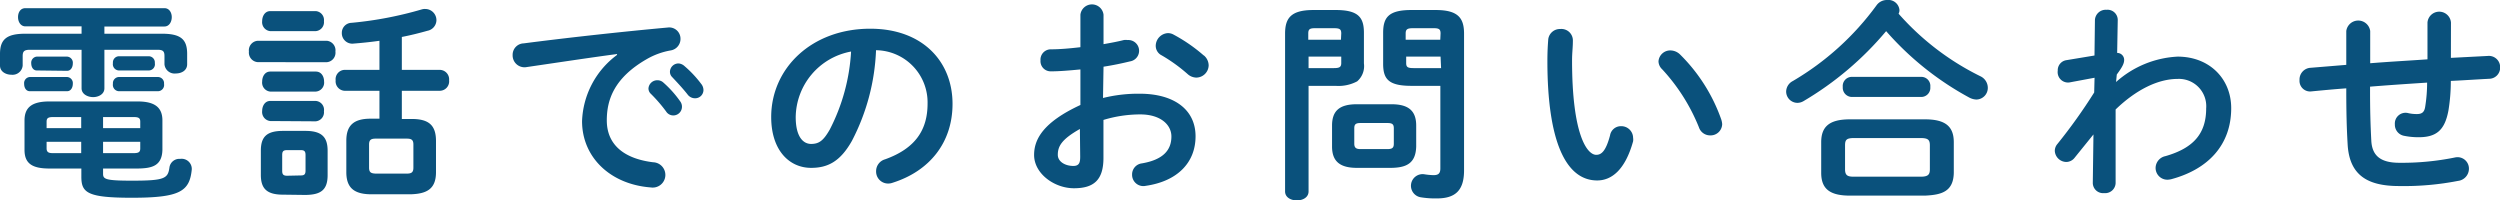
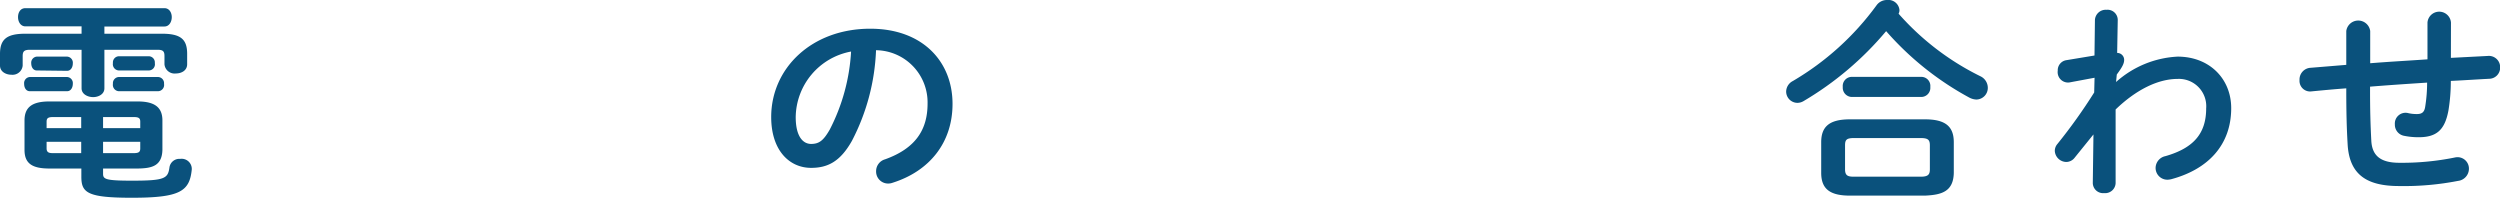
<svg xmlns="http://www.w3.org/2000/svg" viewBox="0 0 339.57 27.21">
  <g fill="#0a517c">
    <path d="m14.18 4.58h7.82c2.55 0 3.42.76 3.42 2.73v1.42c0 .84-.76 1.25-1.54 1.25a1.38 1.38 0 0 1 -1.54-1.25v-1.1c0-.64-.17-.87-.95-.87h-7.21v5.24c0 .78-.78 1.19-1.53 1.19s-1.57-.41-1.57-1.19v-5.24h-7c-.81 0-1 .23-1 .87v1.28a1.38 1.38 0 0 1 -1.53 1.24c-.77 0-1.55-.43-1.55-1.24v-1.57c0-2 .9-2.76 3.45-2.76h7.63v-1h-7.63c-.64 0-1-.61-1-1.25s.32-1.22 1-1.22h18.88c.67 0 1 .61 1 1.22s-.33 1.27-1 1.27h-8.15zm-10.12 7.81c-.52 0-.78-.47-.78-1a.83.83 0 0 1 .78-.93h5.05a.83.83 0 0 1 .78.93c0 .49-.26 1-.78 1zm2.64 10.5c-2.35 0-3.37-.7-3.37-2.53v-4c0-1.77 1-2.58 3.37-2.58h12c2.32 0 3.36.81 3.36 2.58v4c-.06 2.18-1.42 2.5-3.33 2.53h-4.73v.72c0 .73.35.93 3.94.93 4.44 0 4.88-.29 5.08-1.83a1.36 1.36 0 0 1 1.45-1.13 1.38 1.38 0 0 1 1.58 1.42c-.29 3-1.6 3.86-8.15 3.86-6 0-6.85-.67-6.85-2.84v-1.13zm-1.7-13.32c-.5 0-.76-.46-.76-1a.83.83 0 0 1 .76-.88h4.11a.83.83 0 0 1 .78.93c0 .49-.26 1-.78 1zm2.2 6.33c-.69 0-.87.17-.87.63v.87h4.7v-1.5zm-.87 3.36v.9c0 .58.38.64.87.64h3.83v-1.54zm7.67-1.86h5.05v-.87c0-.46-.18-.63-.87-.63h-4.18zm0 3.4h4.18c.69 0 .87-.18.87-.64v-.9h-5.05zm2.13-11.23a.85.85 0 0 1 -.79-1 .84.84 0 0 1 .79-.93h4.09a.84.84 0 0 1 .81.93.84.84 0 0 1 -.81 1zm0 2.82a.86.86 0 0 1 -.79-1 .84.84 0 0 1 .79-.93h5.33a.84.84 0 0 1 .82.93.85.85 0 0 1 -.82 1z" />
-     <path d="m35 8.44a1.3 1.3 0 0 1 -1.19-1.44 1.3 1.3 0 0 1 1.19-1.46h9.4a1.3 1.3 0 0 1 1.16 1.46 1.29 1.29 0 0 1 -1.19 1.45zm3.43 18c-2.24 0-3-.87-3-2.69v-3.27c0-1.83.72-2.7 3-2.7h3.07c2.23 0 3 .87 3 2.7v3.31c0 2.08-1 2.66-3 2.69zm-1.72-22.21a1.22 1.22 0 0 1 -1.1-1.36c0-.69.38-1.36 1.1-1.36h6.18a1.21 1.21 0 0 1 1.11 1.36 1.22 1.22 0 0 1 -1.13 1.36zm0 8.21a1.22 1.22 0 0 1 -1.1-1.36c0-.7.38-1.36 1.1-1.36h6.18c.76 0 1.13.66 1.13 1.36a1.22 1.22 0 0 1 -1.13 1.36zm0 4a1.23 1.23 0 0 1 -1.1-1.37c0-.69.38-1.36 1.1-1.36h6.18a1.21 1.21 0 0 1 1.11 1.4 1.23 1.23 0 0 1 -1.13 1.37zm4.15 7.39c.49 0 .64-.17.64-.66v-2.11c0-.49-.15-.67-.64-.67h-1.86c-.53 0-.67.18-.67.67v2.15c0 .49.17.66.67.66zm10.68-11.5h-4.76a1.29 1.29 0 0 1 -1.19-1.42 1.27 1.27 0 0 1 1.19-1.42h4.76v-3.95c-1.19.17-2.38.29-3.51.38a1.42 1.42 0 0 1 -1.6-1.45 1.35 1.35 0 0 1 1.31-1.37 50.24 50.24 0 0 0 9.54-1.82 1.38 1.38 0 0 1 .49-.06 1.52 1.52 0 0 1 1.51 1.54 1.49 1.49 0 0 1 -1.22 1.42c-1.13.32-2.29.61-3.48.84v4.47h5.19a1.29 1.29 0 0 1 1.23 1.42 1.28 1.28 0 0 1 -1.22 1.42h-5.2v3.83h1.34c2.35 0 3.3.87 3.3 3v4.23c0 2.32-1.3 2.93-3.42 3h-5.34c-2.35 0-3.42-.87-3.42-3v-4.27c0-2.09 1-3 3.31-3h1.19zm3.74 11.25c.67 0 .87-.23.87-.81v-3.13c0-.58-.2-.81-.87-.81h-4.28c-.67 0-.87.23-.87.81v3.13c0 .64.26.78.87.81z" />
-     <path d="m83.81 7.34c-3.48.46-8.09 1.16-12.27 1.77a1.61 1.61 0 0 1 -1.91-1.63 1.55 1.55 0 0 1 1.51-1.59c6-.78 13.51-1.6 19.55-2.15a1.53 1.53 0 0 1 1.74 1.54 1.58 1.58 0 0 1 -1.34 1.57 9.91 9.91 0 0 0 -3.19 1.15c-4.52 2.58-5.48 5.59-5.48 8.35 0 3.22 2.23 5.19 6.29 5.69a1.72 1.72 0 1 1 -.31 3.42c-5.49-.41-9.34-4.09-9.34-9a11.7 11.7 0 0 1 4.75-9zm4.27 4.66a1.2 1.2 0 0 1 1.21-1.1 1.17 1.17 0 0 1 .82.32 14.37 14.37 0 0 1 2.26 2.52 1.22 1.22 0 0 1 .26.78 1.18 1.18 0 0 1 -1.16 1.16 1.15 1.15 0 0 1 -1-.55 20.3 20.3 0 0 0 -2.14-2.46 1 1 0 0 1 -.25-.67zm2.92-2.31a1.16 1.16 0 0 1 1.22-1.07 1.39 1.39 0 0 1 .78.38 14.88 14.88 0 0 1 2.23 2.38 1.36 1.36 0 0 1 .32.87 1.13 1.13 0 0 1 -1.16 1.1 1.26 1.26 0 0 1 -1-.52c-.66-.84-1.48-1.71-2.14-2.41a1 1 0 0 1 -.25-.73z" />
    <path d="m104.75 15.9c0-6.62 5.48-12 13.46-12 7.08 0 11.17 4.44 11.17 10.21 0 5.25-3.11 9.11-8.1 10.7a1.81 1.81 0 0 1 -.66.12 1.63 1.63 0 0 1 -1.62-1.7 1.67 1.67 0 0 1 1.22-1.59c4.12-1.48 5.77-4 5.77-7.57a7.09 7.09 0 0 0 -7-7.25 29 29 0 0 1 -3.28 12.32c-1.59 2.82-3.3 3.66-5.54 3.66-2.96 0-5.42-2.38-5.42-6.9zm3.33 0c0 2.66 1 3.65 2.09 3.65s1.68-.46 2.53-1.94a26.28 26.28 0 0 0 2.9-10.61 9.18 9.18 0 0 0 -7.52 8.9z" />
-     <path d="m149.82 13.31a19.78 19.78 0 0 1 5-.58c4.64 0 7.57 2.15 7.57 5.78s-2.53 6.12-6.76 6.73a1.53 1.53 0 0 1 -1.86-1.54 1.51 1.51 0 0 1 1.34-1.51c2.84-.49 4-1.77 4-3.65 0-1.6-1.48-3-4.23-3a17.22 17.22 0 0 0 -5 .75v5.16c0 3-1.31 4.12-4 4.12s-5.42-2-5.42-4.52c0-2.12 1.22-4.44 6.29-6.79v-4.83c-1.45.14-2.84.26-4 .26a1.38 1.38 0 0 1 -1.42-1.48 1.4 1.4 0 0 1 1.42-1.51c1.16 0 2.55-.12 4-.29v-4.41a1.58 1.58 0 0 1 3.14 0v4c1-.18 1.94-.35 2.75-.56a1.87 1.87 0 0 1 .52 0 1.46 1.46 0 0 1 .32 2.9c-1.07.26-2.29.52-3.59.72zm-3.14 4.21c-2.52 1.42-3 2.38-3 3.51 0 .93 1 1.51 2.11 1.51.85 0 .93-.55.93-1.28zm16.83-10a1.81 1.81 0 0 1 .66 1.37 1.7 1.7 0 0 1 -1.68 1.65 1.82 1.82 0 0 1 -1.19-.49 21.8 21.8 0 0 0 -3.51-2.53 1.45 1.45 0 0 1 -.81-1.3 1.75 1.75 0 0 1 1.65-1.72 1.54 1.54 0 0 1 .79.21 21.84 21.84 0 0 1 4.09 2.83z" />
-     <path d="m177.74 11.66v14.34c0 .81-.78 1.22-1.59 1.22s-1.6-.41-1.6-1.22v-21.42c0-2.11.78-3.22 3.86-3.22h3c3.1 0 3.85 1 3.85 3.11v4.15a2.73 2.73 0 0 1 -.92 2.43 5.39 5.39 0 0 1 -2.93.61zm4.44-7.11c0-.58-.2-.72-1-.72h-2.55c-.73 0-.93.14-.93.72v.85h4.44zm-1 4.7c.76 0 1-.14 1-.69v-.87h-4.44v1.56zm3.12 13.55c-2.35 0-3.37-.93-3.37-2.9v-2.84c0-2 1-2.9 3.37-2.9h4.7c2.35 0 3.36.92 3.36 2.9v2.84c-.06 2.26-1.3 2.87-3.36 2.9zm4.17-2.55c.67 0 .85-.21.85-.73v-2.09c0-.52-.18-.72-.85-.72h-3.68c-.67 0-.84.2-.84.72v2.09c0 .58.29.73.84.73zm3.25-8.59c-3.1 0-3.85-.9-3.85-3v-4.19c0-2.12.75-3.11 3.85-3.11h3.28c3.08 0 3.86 1.11 3.86 3.22v18.57c0 2.75-1.22 3.8-3.69 3.8a12.05 12.05 0 0 1 -2.17-.15 1.58 1.58 0 0 1 .46-3.13 9 9 0 0 0 1.25.12c.67 0 .93-.24.93-.93v-11.2zm3.95-7.11c0-.58-.21-.72-.93-.72h-2.81c-.76 0-1 .14-1 .72v.85h4.7zm0 3.14h-4.67v.87c0 .55.2.69 1 .69h3.74z" />
-     <path d="m211.93 3.94a1.56 1.56 0 0 1 1.71 1.63c0 .9-.11 1.59-.11 2.64 0 10.15 2.06 12.82 3.28 12.82.69 0 1.3-.46 1.88-2.64a1.49 1.49 0 0 1 1.48-1.25 1.6 1.6 0 0 1 1.65 1.57 1.63 1.63 0 0 1 0 .49c-1.08 3.89-2.93 5.31-4.88 5.31-4.2 0-6.76-5.19-6.76-16.21 0-1.34.06-2.21.12-3a1.6 1.6 0 0 1 1.63-1.36zm21.87 12.3a2.82 2.82 0 0 1 .12.61 1.57 1.57 0 0 1 -1.63 1.54 1.6 1.6 0 0 1 -1.53-1.1 25.65 25.65 0 0 0 -5-7.89 1.52 1.52 0 0 1 -.49-1.07 1.6 1.6 0 0 1 1.65-1.48 1.91 1.91 0 0 1 1.28.55 23.24 23.24 0 0 1 5.6 8.84z" />
    <path d="m269 10.36a1.74 1.74 0 0 1 1 1.56 1.58 1.58 0 0 1 -1.56 1.6 2.26 2.26 0 0 1 -1-.29 40.74 40.74 0 0 1 -11.25-9 43.37 43.37 0 0 1 -11.23 9.51 1.64 1.64 0 0 1 -.84.23 1.54 1.54 0 0 1 -1.51-1.53 1.64 1.64 0 0 1 .9-1.43 37.59 37.59 0 0 0 11.37-10.28 1.73 1.73 0 0 1 1.45-.73 1.51 1.51 0 0 1 1.67 1.36 1 1 0 0 1 -.12.5 35.92 35.92 0 0 0 11.12 8.5zm-17.74 16.21c-2.82 0-3.89-1-3.89-3.1v-4.15c0-2.09 1.07-3.11 3.89-3.11h10.21c2.81 0 3.91 1 3.91 3.11v4.15c-.05 2.55-1.65 3-3.91 3.1zm.23-13.4a1.26 1.26 0 0 1 -1.19-1.36 1.24 1.24 0 0 1 1.19-1.37h9.51a1.23 1.23 0 0 1 1.19 1.37 1.24 1.24 0 0 1 -1.19 1.36zm9.37 10.83c1 0 1.27-.26 1.27-1v-3.25c0-.75-.23-1-1.27-1h-9c-1.05 0-1.25.23-1.25 1v3.25c0 .9.43 1 1.25 1z" />
    <path d="m287.42 11.14a13.54 13.54 0 0 1 8.36-3.45c4.32 0 7.28 3 7.28 7 0 5-3.14 8.32-8.18 9.66a2.88 2.88 0 0 1 -.47.06 1.6 1.6 0 0 1 -1.62-1.6 1.66 1.66 0 0 1 1.33-1.6c3.74-1.07 5.54-3 5.54-6.49a3.71 3.71 0 0 0 -3.88-4c-2.59 0-5.57 1.4-8.42 4.15v10a1.42 1.42 0 0 1 -1.56 1.36 1.4 1.4 0 0 1 -1.54-1.36l.09-6.61-2.53 3.13a1.46 1.46 0 0 1 -1.16.61 1.59 1.59 0 0 1 -1.56-1.51 1.44 1.44 0 0 1 .35-.93 72.66 72.66 0 0 0 5-7l.05-2-3.27.61a1.41 1.41 0 0 1 -1.73-1.57 1.38 1.38 0 0 1 1.13-1.42l3.86-.64.06-4.84a1.47 1.47 0 0 1 1.57-1.37 1.39 1.39 0 0 1 1.53 1.37l-.08 4.49a.94.94 0 0 1 .95.93c0 .52-.26 1-1 2z" />
    <path d="m332.9 7.86 5-.26a1.53 1.53 0 0 1 1.69 1.57 1.51 1.51 0 0 1 -1.48 1.53c-1.74.09-3.48.21-5.22.29a24.78 24.78 0 0 1 -.32 4c-.5 2.72-1.66 3.65-4.06 3.65a9.79 9.79 0 0 1 -2-.2 1.53 1.53 0 0 1 -1.22-1.54 1.46 1.46 0 0 1 1.71-1.56 5 5 0 0 0 1.3.15c.67 0 1-.26 1.11-1a20.64 20.64 0 0 0 .26-3.27c-2.59.17-5.17.34-7.75.55v.46c0 2.84.06 4.82.17 6.88s1.28 3 3.81 3a36 36 0 0 0 7.45-.7 2.12 2.12 0 0 1 .43-.06 1.55 1.55 0 0 1 1.57 1.6 1.67 1.67 0 0 1 -1.48 1.62 38.38 38.38 0 0 1 -8 .7c-4.24 0-6.79-1.42-7-5.75-.12-2.06-.18-4.2-.18-7.16v-.36c-1.56.11-3.13.26-4.7.41a1.44 1.44 0 0 1 -1.65-1.54 1.59 1.59 0 0 1 1.48-1.66l4.87-.4v-4.6a1.64 1.64 0 0 1 3.25 0v4.38c2.58-.21 5.19-.35 7.78-.53v-5a1.6 1.6 0 0 1 3.19 0z" />
  </g>
</svg>